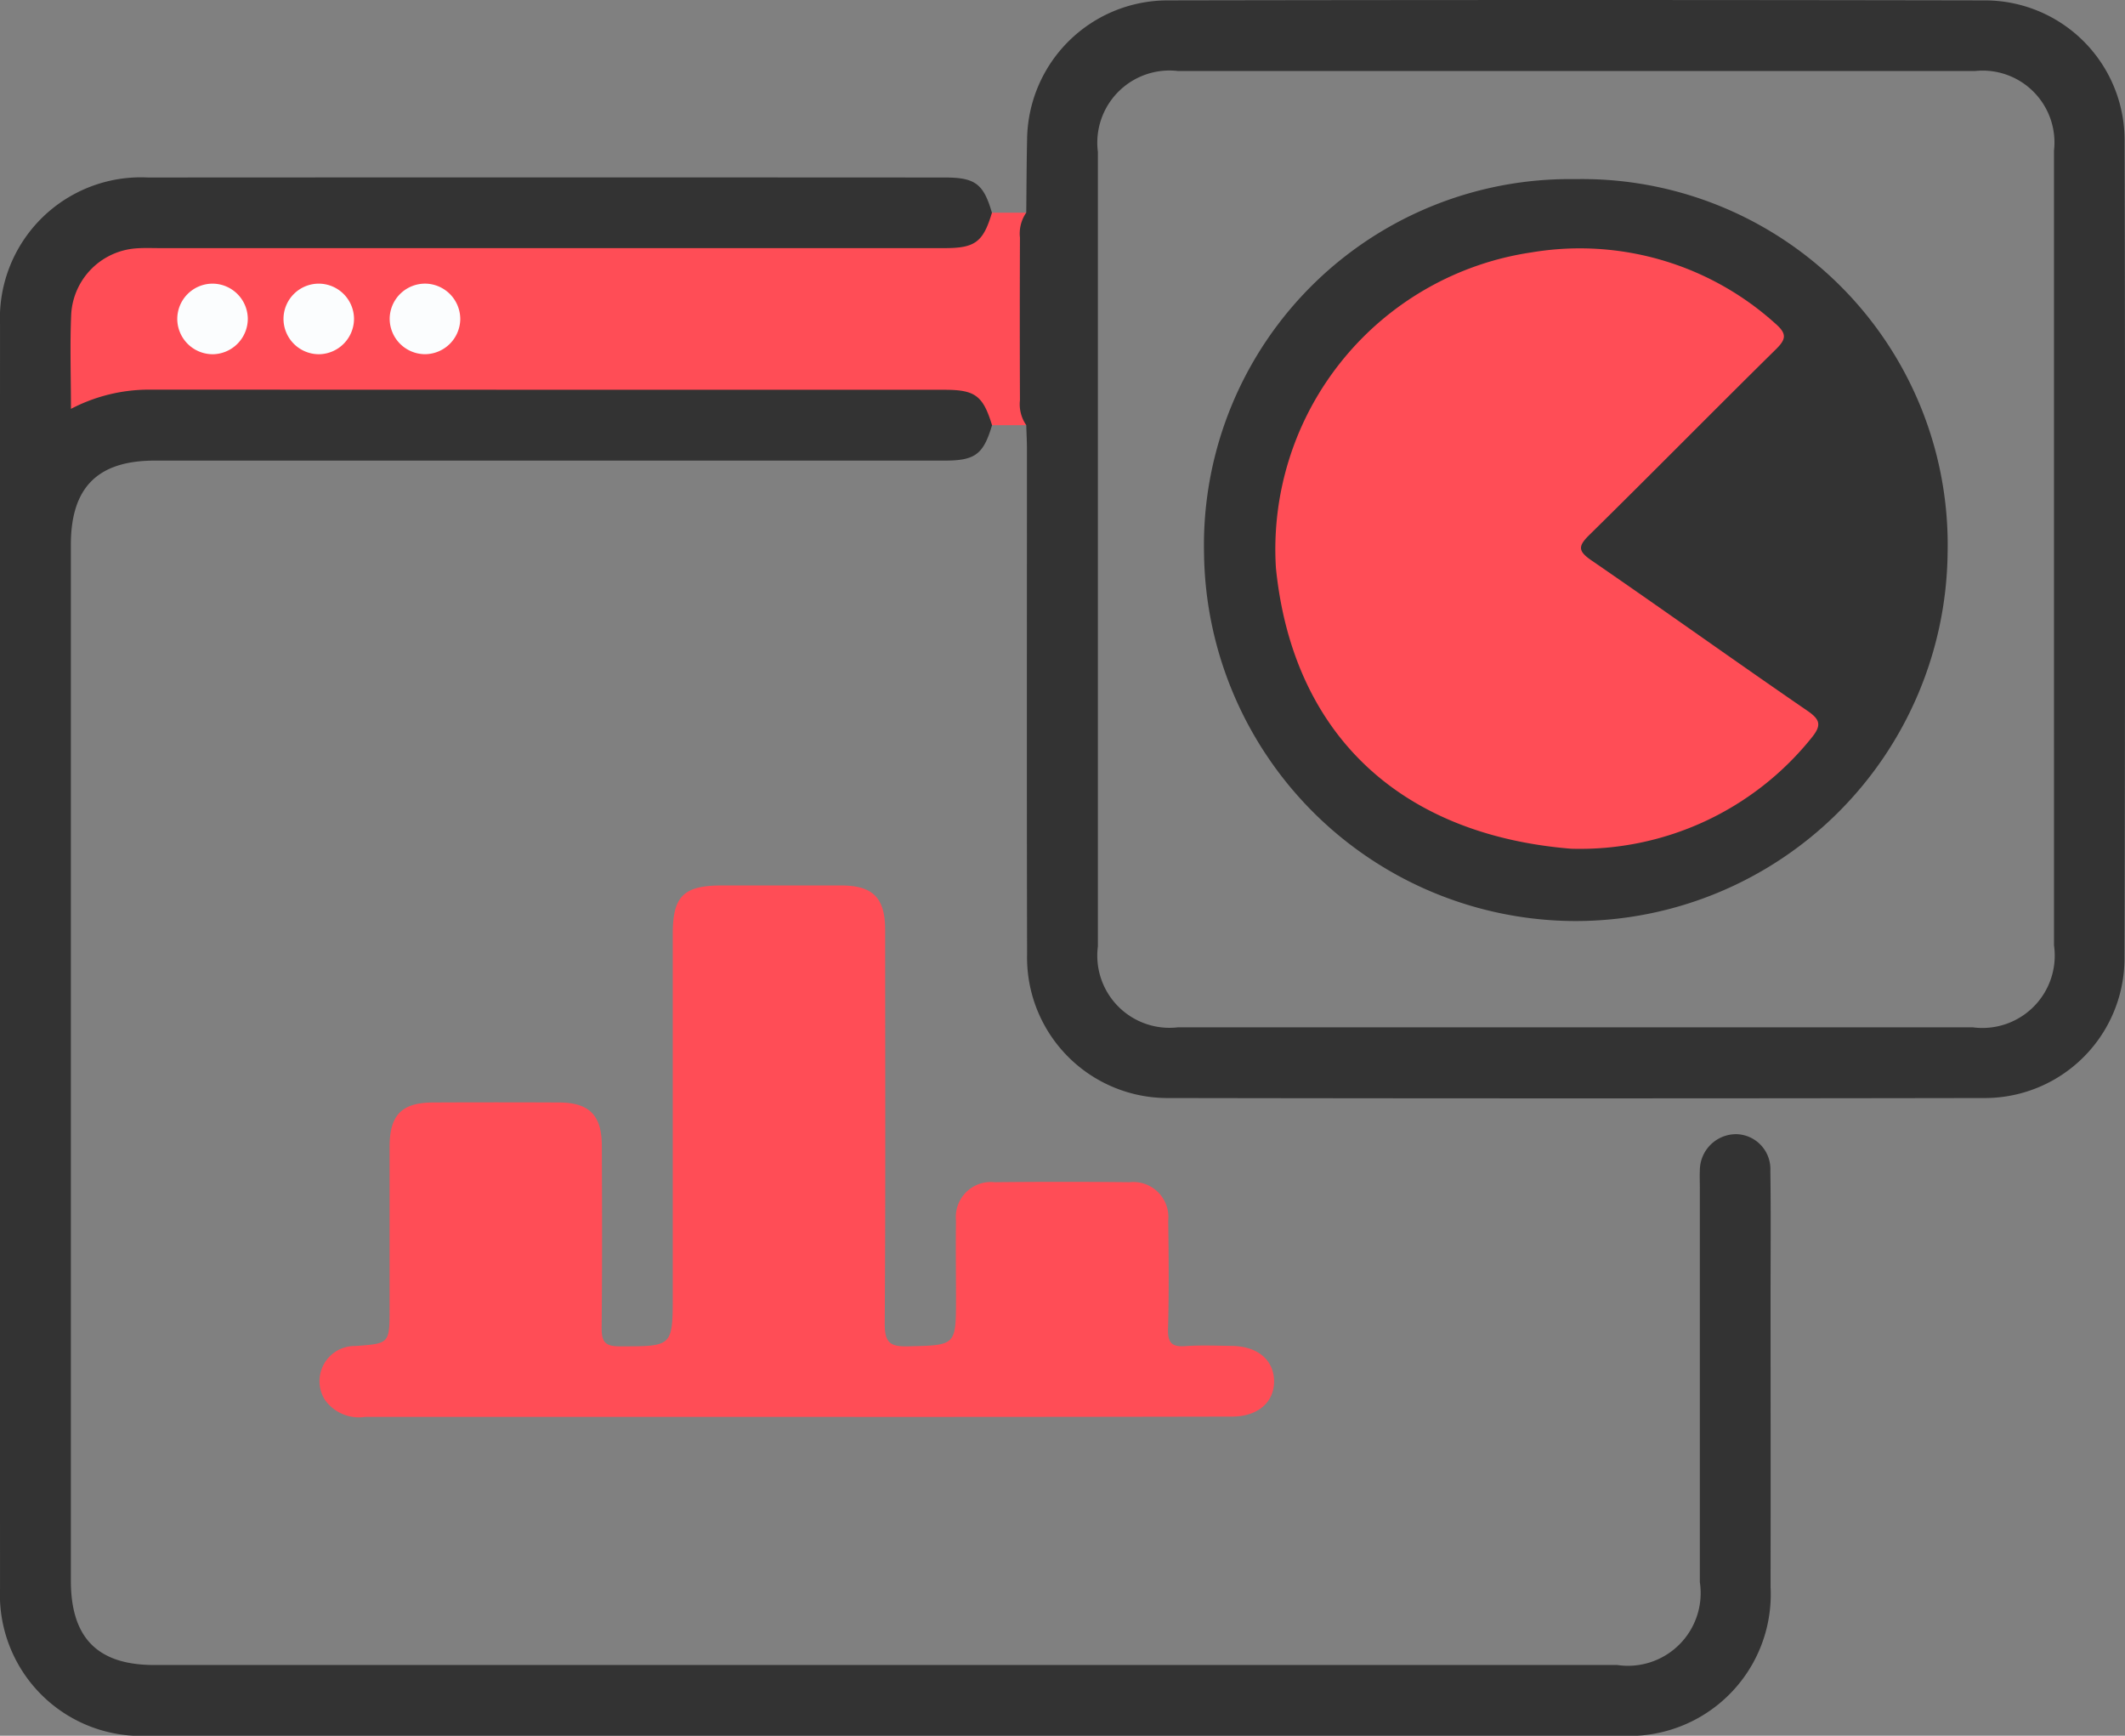
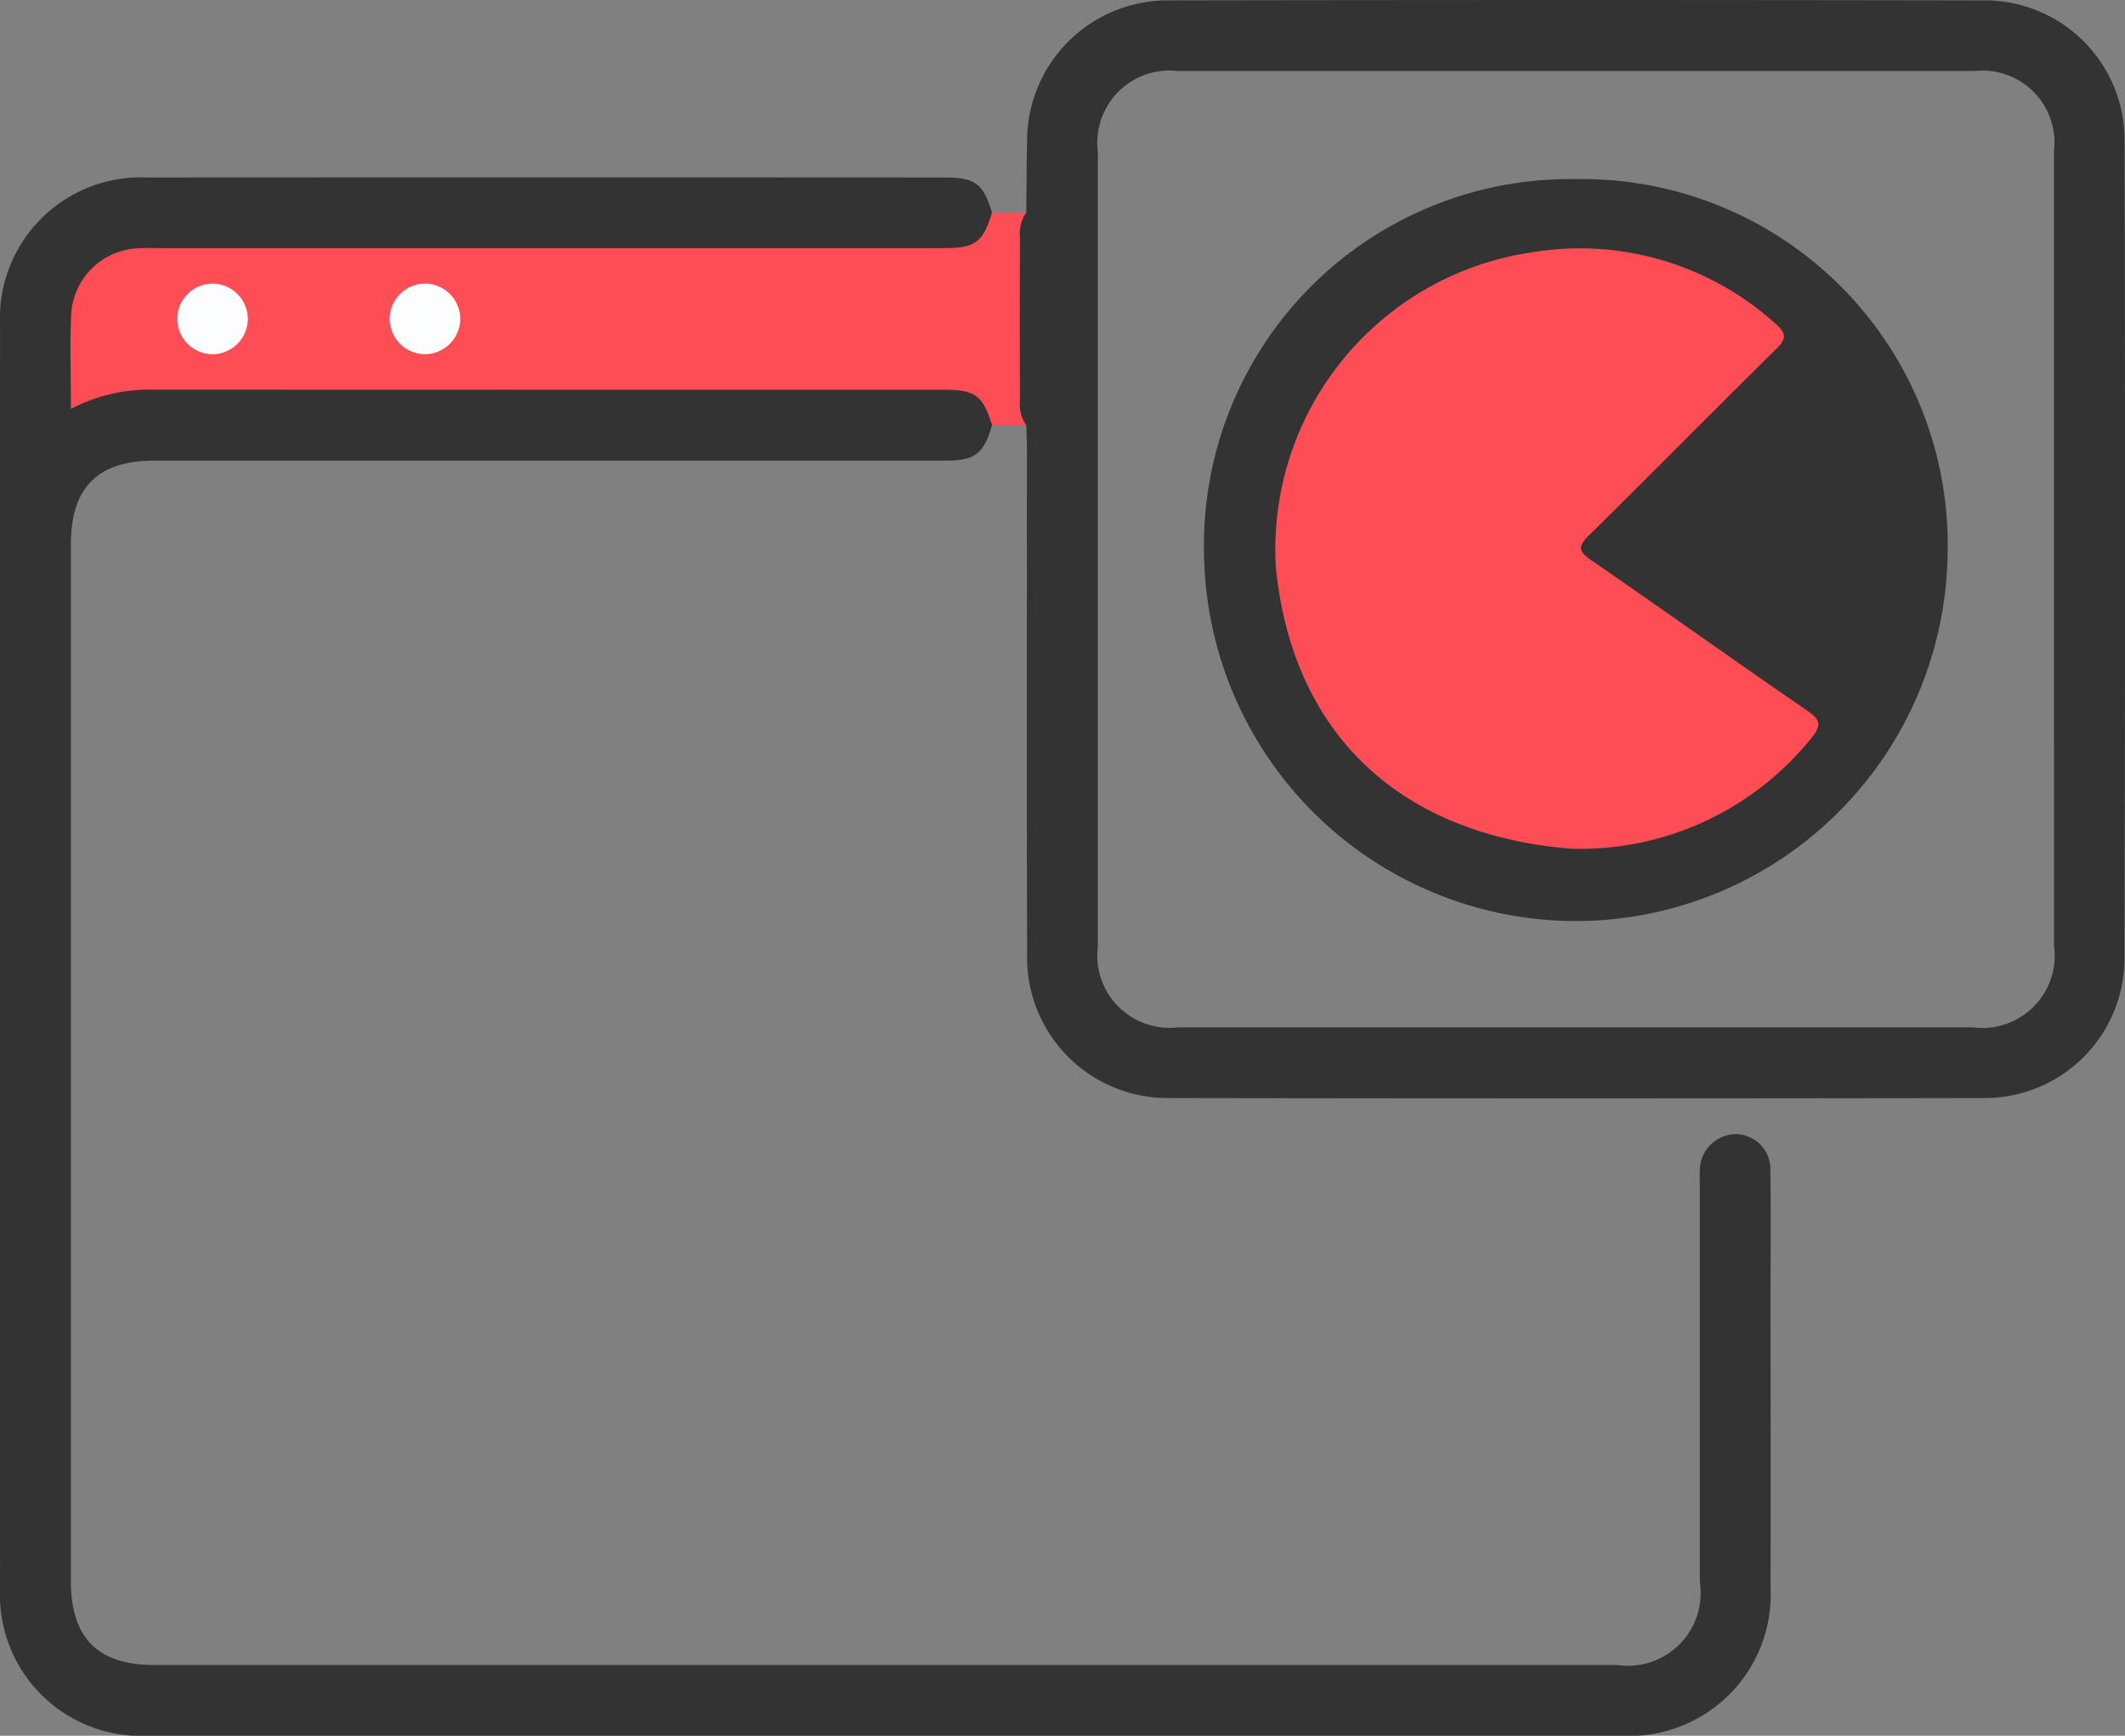
<svg xmlns="http://www.w3.org/2000/svg" width="70.824" height="57.84" viewBox="0 0 70.824 57.84">
  <rect x="0" y="0" width="70.824" height="57.84" fill="#808080" stroke="none" />
  <g id="marketing" transform="translate(-1032.073 -4848.677)">
    <g id="Grupo_2" data-name="Grupo 2" transform="translate(1032.073 4848.677)">
      <path id="Caminho_19" data-name="Caminho 19" d="M-458.77,132.362c-.288.97-.561,1.179-1.574,1.18q-13.167,0-26.334,0c-1.9,0-2.793.892-2.794,2.8q0,17.261,0,34.522c0,1.909.89,2.812,2.777,2.812h48.759a2.424,2.424,0,0,0,2.756-2.76q0-6.565,0-13.13c0-.2-.009-.394,0-.59a1.211,1.211,0,0,1,1.224-1.209,1.164,1.164,0,0,1,1.126,1.22c.02,1.377.007,2.754.007,4.131,0,3.246.006,6.491,0,9.737a4.719,4.719,0,0,1-4.953,4.96q-24.564.006-49.128,0a4.707,4.707,0,0,1-4.929-4.907q-.008-21.06,0-42.12a4.7,4.7,0,0,1,4.934-4.9q13.278-.008,26.556,0c1.014,0,1.29.212,1.571,1.18a1.139,1.139,0,0,1-.99,1.359,5.858,5.858,0,0,1-1.176.054h-25.2a9.921,9.921,0,0,0-1.1.026,2.108,2.108,0,0,0-1.968,1.955,21.348,21.348,0,0,0-.026,2.135c0,.384.165.561.549.426a9.691,9.691,0,0,1,3.285-.287q12.232,0,24.464,0a5.845,5.845,0,0,1,1.176.054A1.137,1.137,0,0,1-458.77,132.362Z" transform="translate(491.834 -118.193)" fill="#333" />
-       <path id="Caminho_20" data-name="Caminho 20" d="M-421.967,261.519q-7.19,0-14.38,0a1.39,1.39,0,0,1-1.346-.578,1.172,1.172,0,0,1,1.019-1.785c1.143-.081,1.143-.081,1.143-1.241,0-1.795,0-3.589,0-5.383,0-1.076.4-1.486,1.452-1.491q2.1-.01,4.2,0c1.007.006,1.42.425,1.423,1.446.007,2.016.014,4.032-.007,6.047,0,.454.082.633.593.633,1.777,0,1.777.022,1.777-1.727q0-6.01,0-12.02c0-1.253.363-1.609,1.629-1.611,1.327,0,2.655,0,3.982,0,1.059,0,1.467.412,1.468,1.476,0,4.376.016,8.751-.014,13.127,0,.628.172.77.775.755,1.6-.04,1.6-.011,1.6-1.607,0-.86-.013-1.721,0-2.581a1.167,1.167,0,0,1,1.286-1.281q2.249-.024,4.5,0a1.167,1.167,0,0,1,1.287,1.281c.018,1.2.028,2.41-.006,3.613-.013.466.134.6.582.568.513-.037,1.032-.014,1.548-.007.858.011,1.4.471,1.405,1.175s-.544,1.18-1.4,1.181Q-414.7,261.524-421.967,261.519Z" transform="translate(448.515 -214.303)" fill="#ff4d56" />
      <path id="Caminho_21" data-name="Caminho 21" d="M-448.04,130.09v7.082h-1.141c-.3-.977-.557-1.179-1.572-1.18q-13.264,0-26.527-.005a5.617,5.617,0,0,0-2.6.641c0-1.131-.038-2.161.01-3.186a2.336,2.336,0,0,1,2.145-2.161c.268-.022.54-.01.81-.01q13.08,0,26.159,0c1.014,0,1.28-.205,1.572-1.18Z" transform="translate(482.245 -123.003)" fill="#ff4d56" />
      <path id="Caminho_22" data-name="Caminho 22" d="M-282.633,98.844a4.657,4.657,0,0,0-4.7-4.682q-13.606-.025-27.211,0a4.687,4.687,0,0,0-4.667,4.641c-.018.81-.019,1.621-.028,2.432a1.224,1.224,0,0,0-.21.833q-.011,2.708,0,5.415a1.223,1.223,0,0,0,.21.833c.008.27.023.539.023.809,0,5.6-.008,11.209.005,16.814a4.684,4.684,0,0,0,4.737,4.8q13.569.023,27.138,0a4.657,4.657,0,0,0,4.7-4.68Q-282.6,112.45-282.633,98.844Zm-2.352,26.809a2.411,2.411,0,0,1-2.713,2.729q-13.241,0-26.481,0a2.406,2.406,0,0,1-2.673-2.694q0-13.241,0-26.481a2.406,2.406,0,0,1,2.675-2.691q13.277,0,26.555,0a2.394,2.394,0,0,1,2.636,2.656q0,6.639,0,13.278Q-284.985,119.051-284.985,125.653Z" transform="translate(353.443 -94.149)" fill="#333" />
      <path id="Caminho_23" data-name="Caminho 23" d="M-460.675,144.436a1.183,1.183,0,0,1-1.2-1.131,1.179,1.179,0,0,1,1.184-1.221,1.181,1.181,0,0,1,1.166,1.167A1.184,1.184,0,0,1-460.675,144.436Z" transform="translate(467.784 -132.632)" fill="#fbfdfe" />
-       <path id="Caminho_24" data-name="Caminho 24" d="M-441.566,143.252a1.184,1.184,0,0,1-1.15,1.184,1.181,1.181,0,0,1-1.2-1.206,1.178,1.178,0,0,1,1.186-1.146A1.18,1.18,0,0,1-441.566,143.252Z" transform="translate(453.365 -132.632)" fill="#fbfdfe" />
      <path id="Caminho_25" data-name="Caminho 25" d="M-423.612,143.278a1.184,1.184,0,0,1-1.179,1.155,1.183,1.183,0,0,1-1.172-1.234,1.182,1.182,0,0,1,1.215-1.117A1.182,1.182,0,0,1-423.612,143.278Z" transform="translate(438.952 -132.63)" fill="#fbfdfe" />
      <path id="Caminho_26" data-name="Caminho 26" d="M-275.917,124.422a12.187,12.187,0,0,1,12.4,12.449,12.407,12.407,0,0,1-12.417,12.274,12.406,12.406,0,0,1-12.366-12.25A12.2,12.2,0,0,1-275.917,124.422Z" transform="translate(328.429 -118.453)" fill="#333" />
      <path id="Caminho_27" data-name="Caminho 27" d="M-266.5,156.2c-5.783-.475-9.282-3.9-9.833-9.355a10,10,0,0,1,8.522-10.517,9.724,9.724,0,0,1,8.131,2.379c.375.329.359.508.016.846-2.084,2.053-4.136,4.139-6.222,6.19-.378.372-.388.535.07.849,2.41,1.655,4.787,3.358,7.2,5.014.438.3.466.491.134.9A9.894,9.894,0,0,1-266.5,156.2Z" transform="translate(318.858 -127.918)" fill="#ff4d56" />
    </g>
  </g>
</svg>